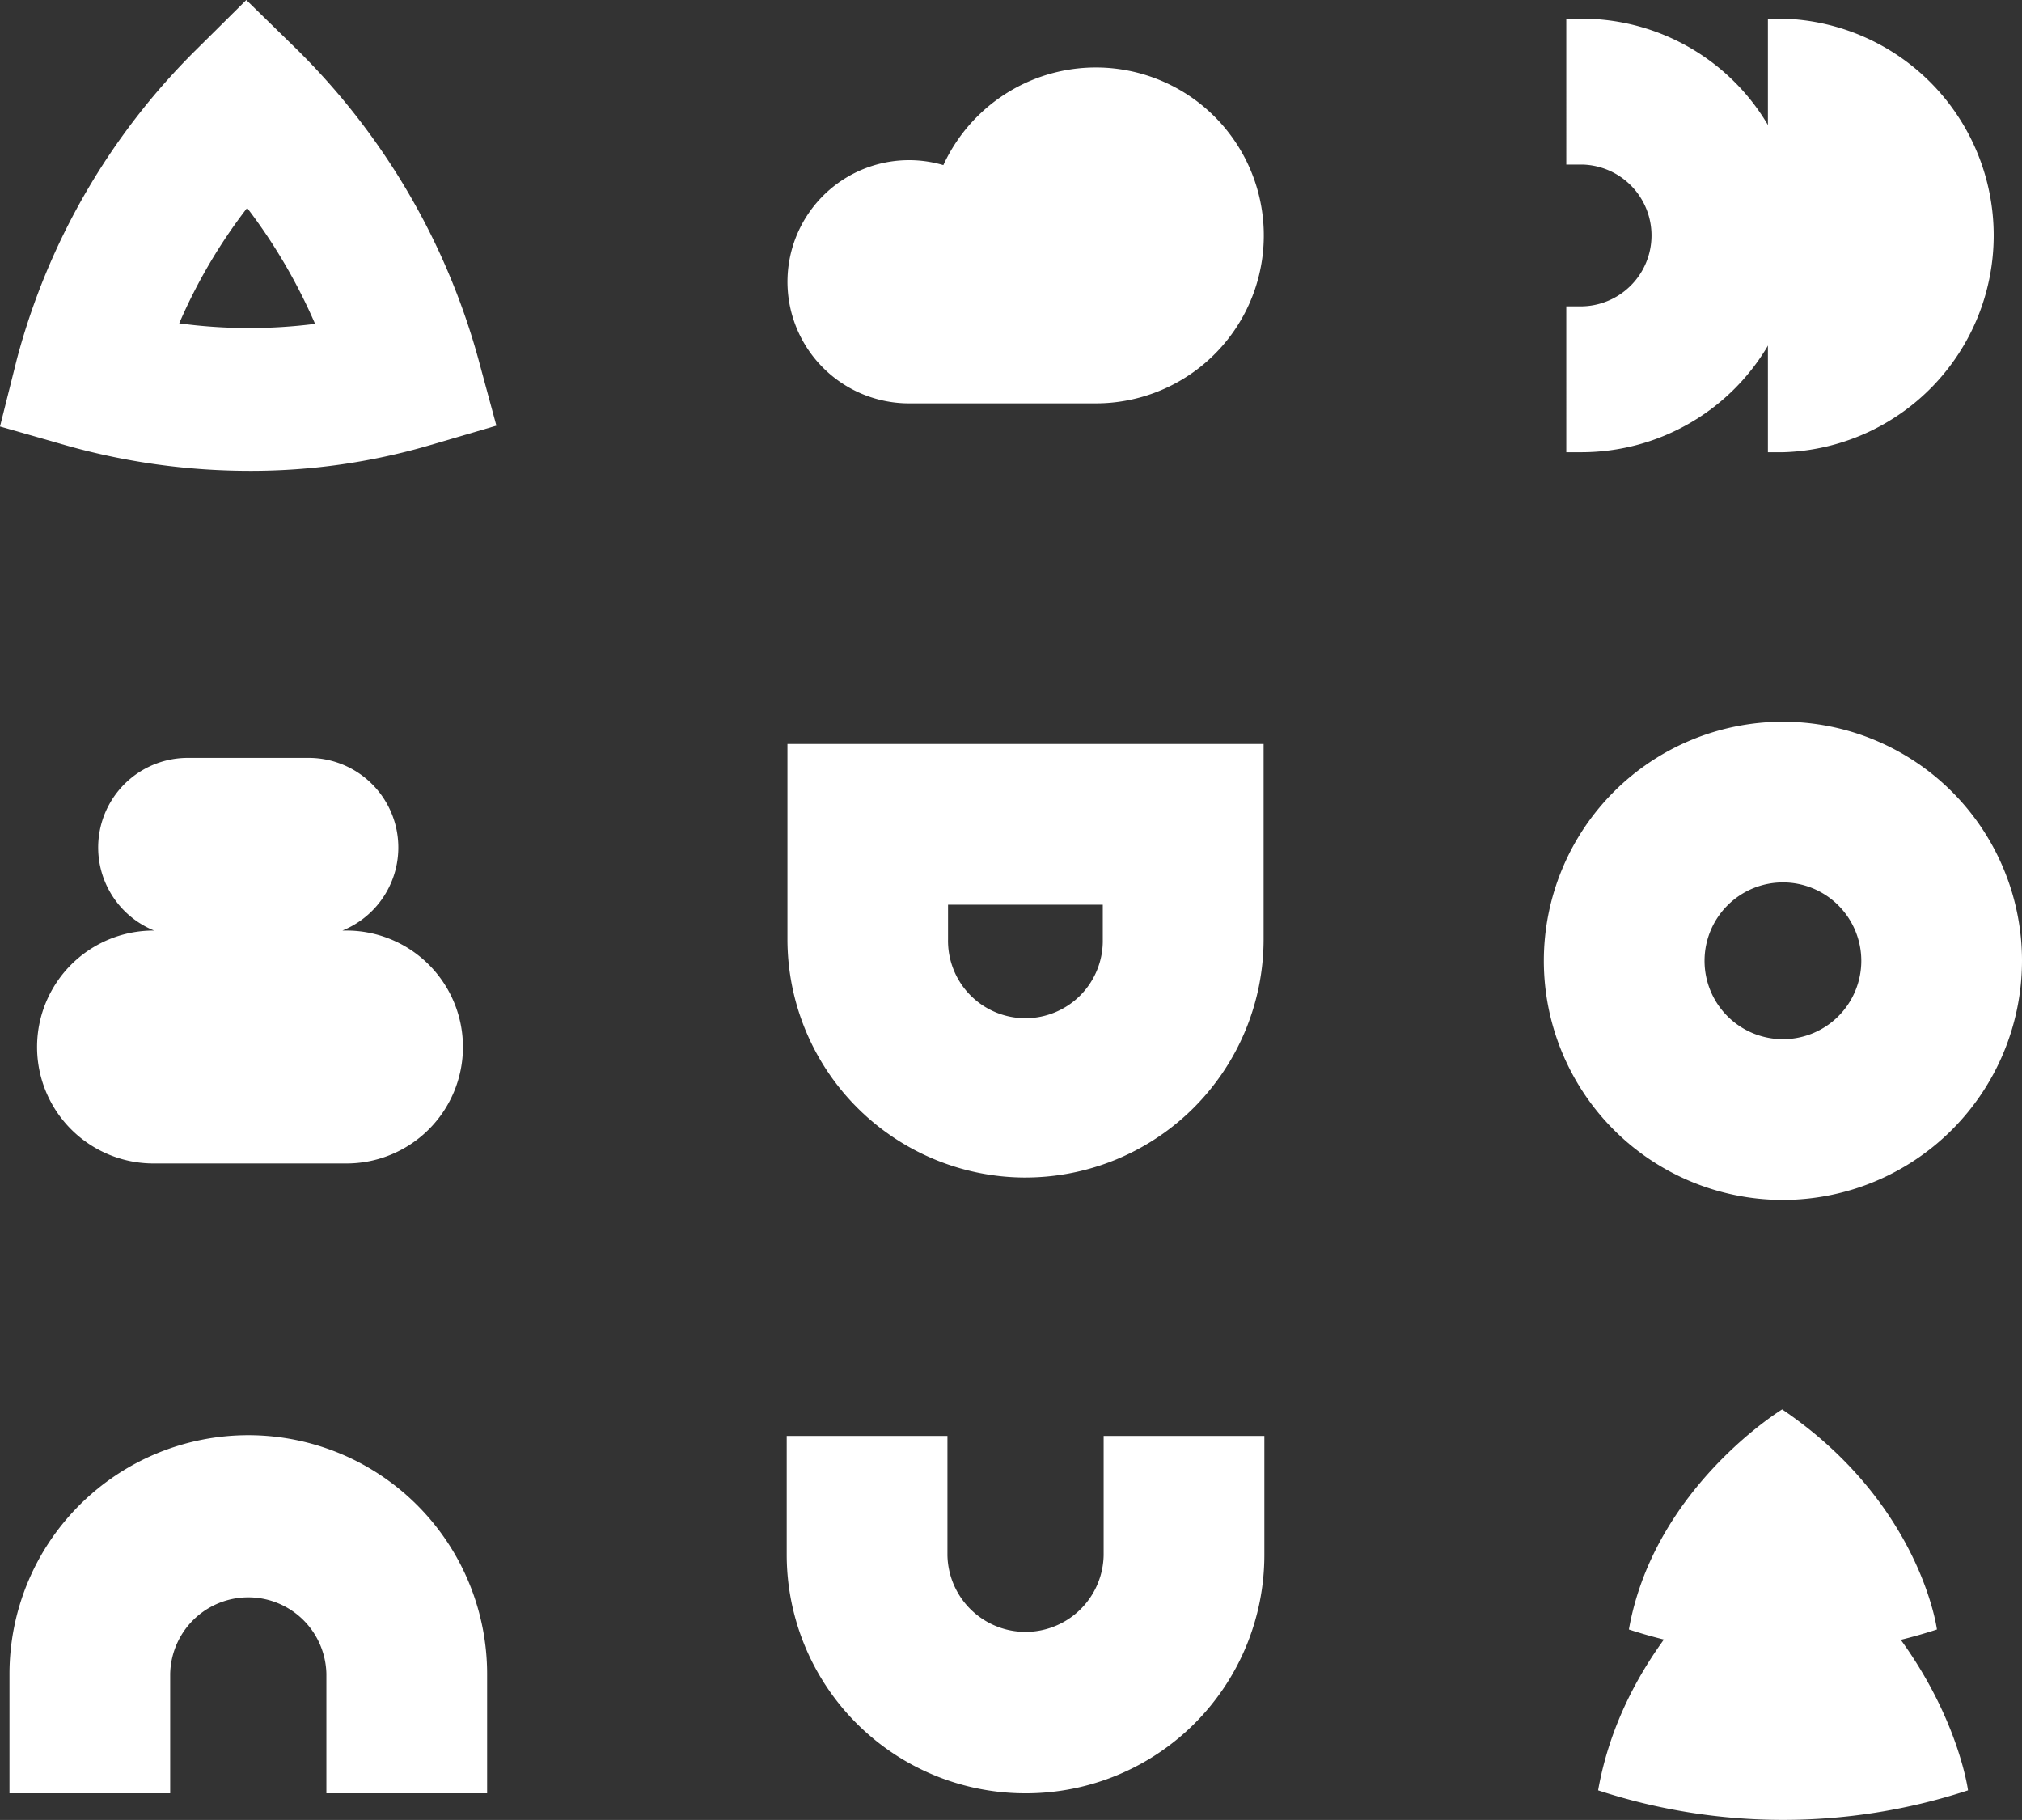
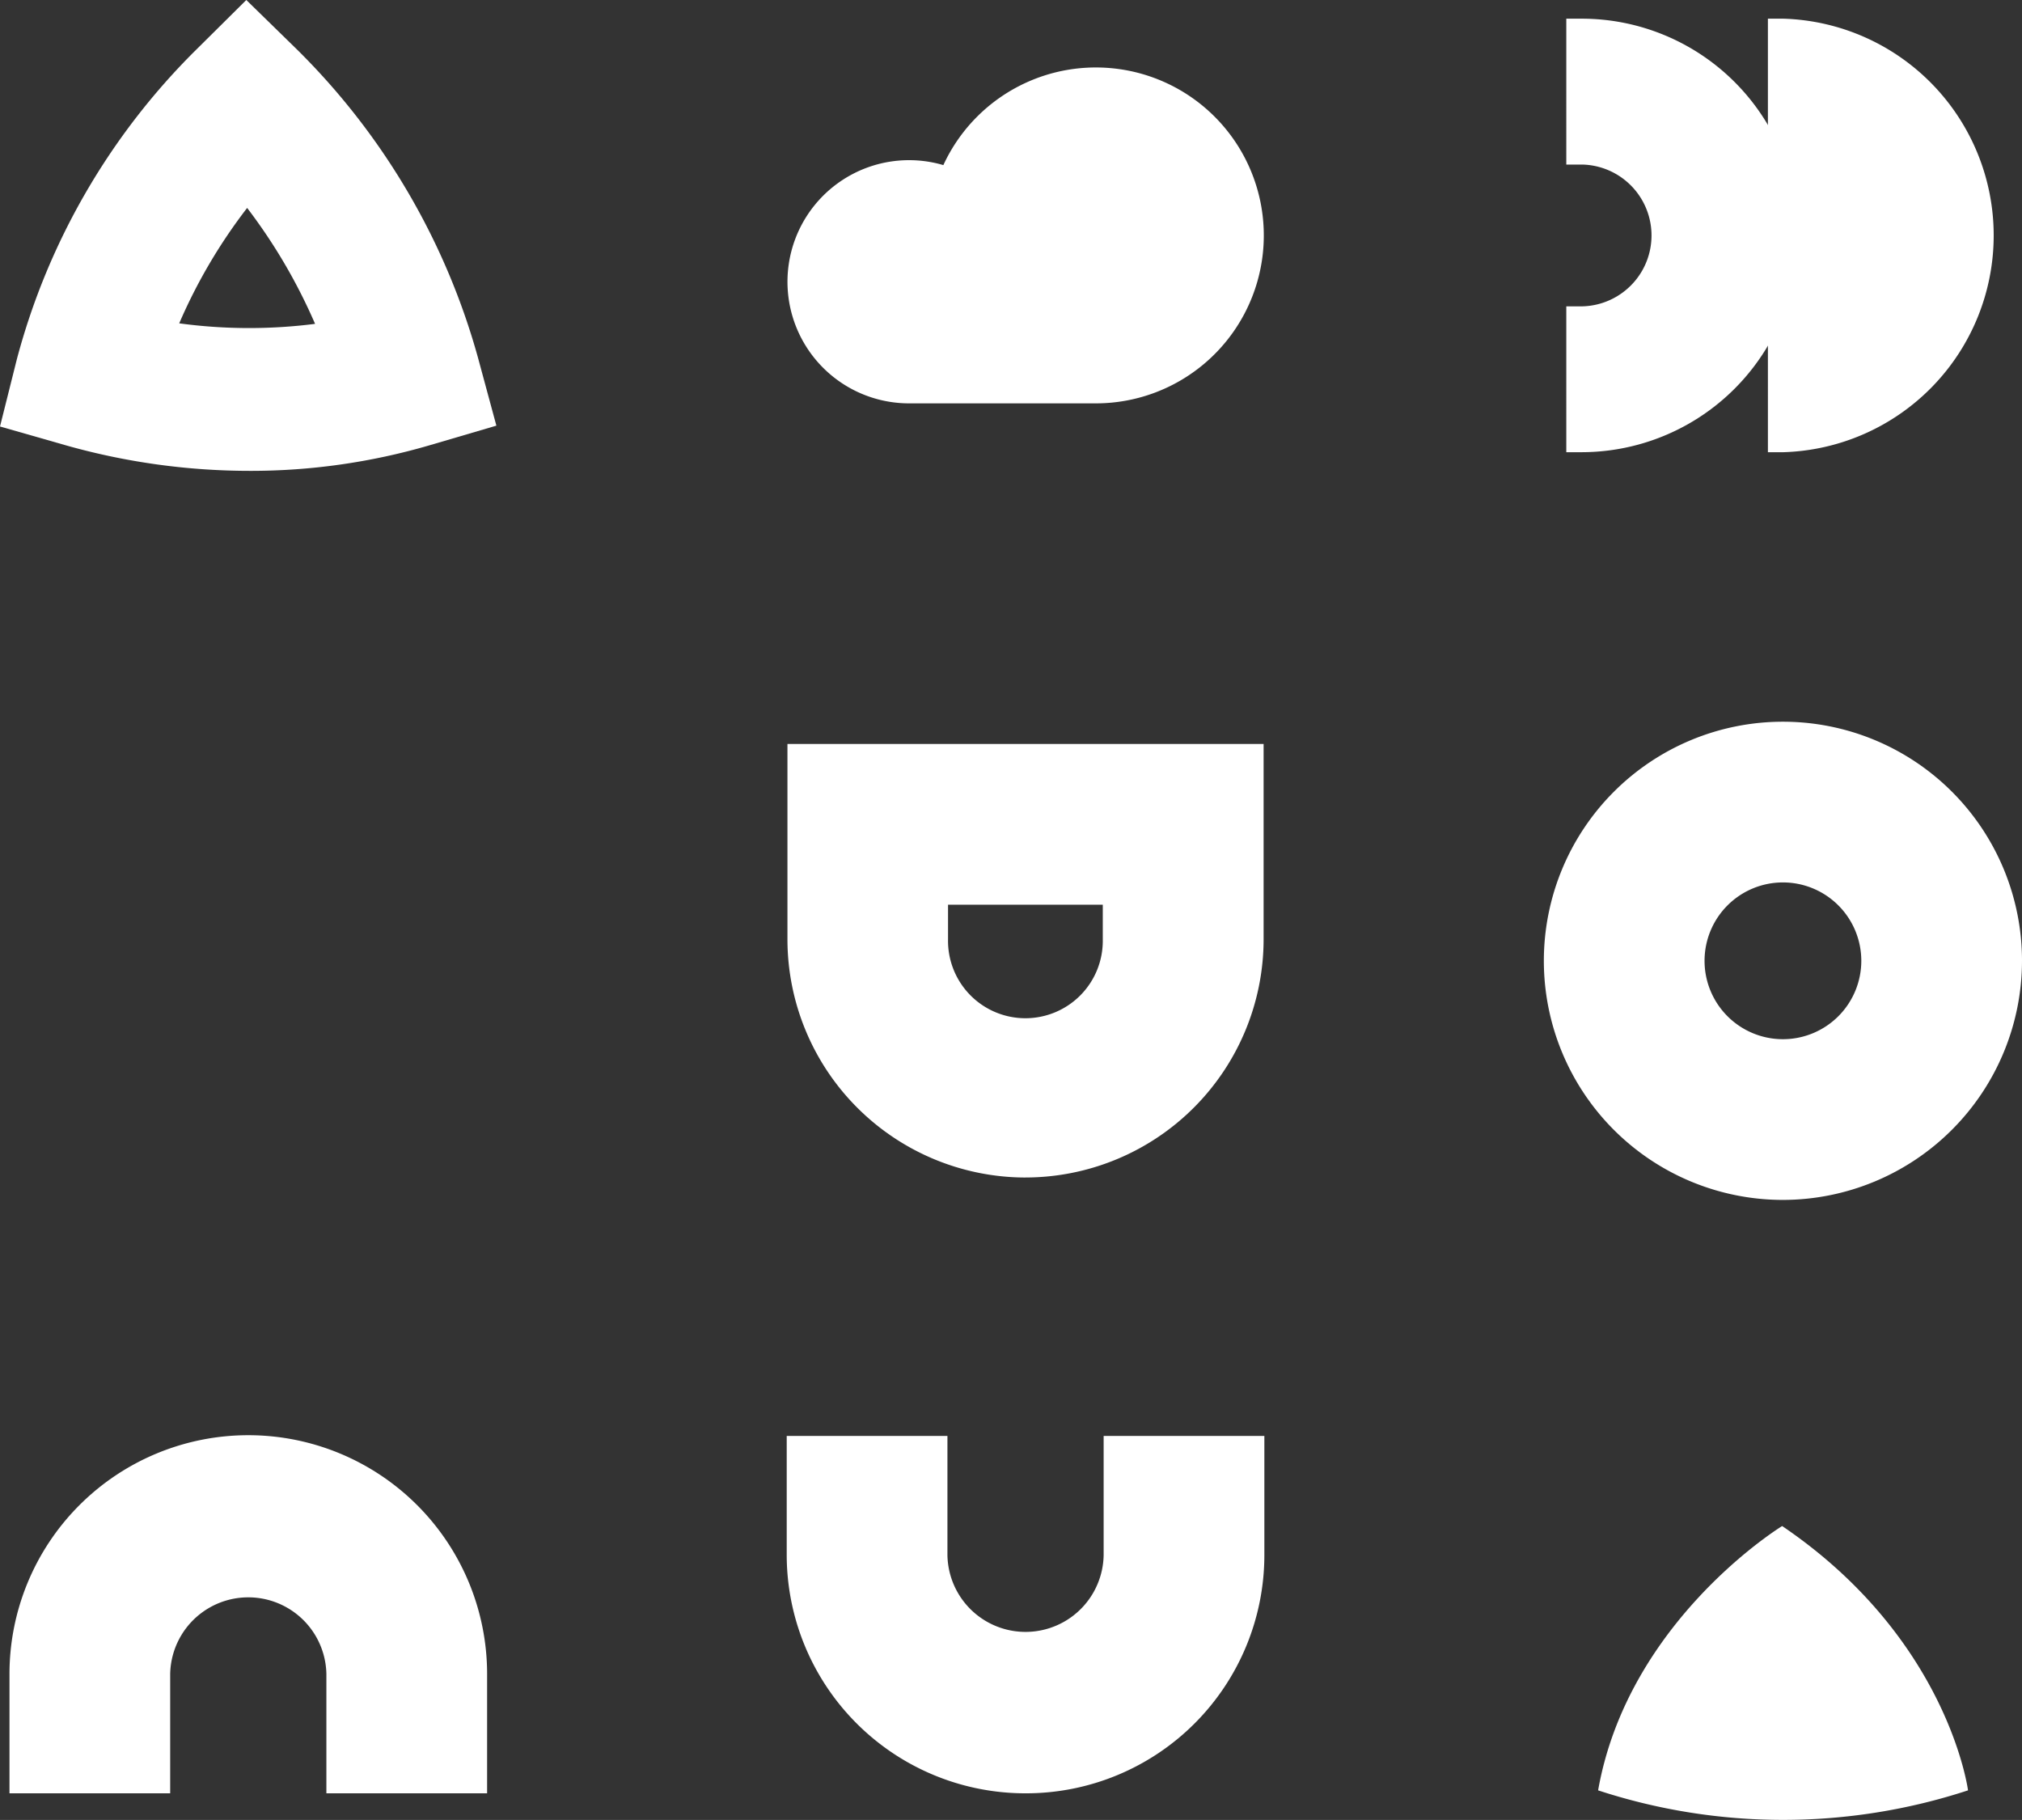
<svg xmlns="http://www.w3.org/2000/svg" width="77.396" height="69.654" viewBox="0 0 77.396 69.654">
  <rect x="0" y="0" width="77.396" height="69.654" fill="#333333" stroke="none" />
  <defs>
    <clipPath id="clip-path">
      <rect id="Rectangle_104" data-name="Rectangle 104" width="77.396" height="69.654" fill="#fff" />
    </clipPath>
  </defs>
  <g id="Groupe_941" data-name="Groupe 941" clip-path="url(#clip-path)">
    <path id="Tracé_479" data-name="Tracé 479" d="M9.566,18.021a25.885,25.885,0,0,1-7.023-.971L0,16.323l.643-2.566A26.051,26.051,0,0,1,7.518,1.894L9.428,0l1.924,1.879A26.532,26.532,0,0,1,18.3,13.706l.7,2.585-2.571.755a24.356,24.356,0,0,1-6.869.975M6.86,12.375a19.921,19.921,0,0,0,5.2.02,21.14,21.14,0,0,0-2.6-4.437A20.569,20.569,0,0,0,6.86,12.375" fill="#fff" />
-     <path id="Tracé_480" data-name="Tracé 480" d="M135.886,112.483s-4.908,3-5.867,8.425a18.937,18.937,0,0,0,11.791,0s-.622-4.829-5.925-8.425" transform="translate(-67.67 -58.543)" fill="#fff" />
    <path id="Tracé_481" data-name="Tracé 481" d="M134.6,121.8s-5.893,3.6-7.044,10.116a22.738,22.738,0,0,0,14.159,0s-.748-5.8-7.114-10.116" transform="translate(-66.385 -63.394)" fill="#fff" />
    <path id="Tracé_482" data-name="Tracé 482" d="M19.038,128.283H12.886v-4.565a2.99,2.99,0,0,0-5.979,0v4.565H.756v-4.565a9.141,9.141,0,0,1,18.282,0Z" transform="translate(-0.393 -59.648)" fill="#fff" />
    <path id="Tracé_483" data-name="Tracé 483" d="M71.965,128.283a9.135,9.135,0,0,1-9.169-9.113v-4.565h6.152v4.565a2.99,2.99,0,0,0,5.979,0v-4.565h6.152v4.565a9.123,9.123,0,0,1-9.113,9.113" transform="translate(-32.683 -59.648)" fill="#fff" />
    <path id="Tracé_484" data-name="Tracé 484" d="M133.887,9.758a8.29,8.29,0,0,1-8.268,8.324h-.6V12.5h.6a2.714,2.714,0,0,0,0-5.427h-.6V1.49h.6a8.278,8.278,0,0,1,8.268,8.268" transform="translate(-65.066 -0.775)" fill="#fff" />
    <path id="Tracé_485" data-name="Tracé 485" d="M141.114,7.072V1.49h.6a8.3,8.3,0,0,1,0,16.592h-.6V12.5" transform="translate(-73.444 -0.775)" fill="#fff" />
    <path id="Tracé_486" data-name="Tracé 486" d="M71.966,75.971a9.124,9.124,0,0,1-9.113-9.113V59.378H81.079v7.479a9.123,9.123,0,0,1-9.113,9.113M69,65.53v1.328a2.962,2.962,0,1,0,5.923,0V65.53Z" transform="translate(-32.712 -30.904)" fill="#fff" />
    <path id="Tracé_487" data-name="Tracé 487" d="M132.382,75.9a9.151,9.151,0,1,1,9.151-9.151,9.161,9.161,0,0,1-9.151,9.151m0-12.151a3,3,0,1,0,3,3,3,3,0,0,0-3-3" transform="translate(-64.137 -29.976)" fill="#fff" />
    <path id="Tracé_488" data-name="Tracé 488" d="M74.653,18.241a6.428,6.428,0,1,0-5.831-9.119,4.654,4.654,0,1,0-1.312,9.119" transform="translate(-32.713 -2.803)" fill="#fff" />
-     <path id="Tracé_489" data-name="Tracé 489" d="M14.665,67.1h-.091a3.43,3.43,0,0,0-1.288-6.609H8.657A3.43,3.43,0,0,0,7.369,67.1H7.278a4.457,4.457,0,0,0,0,8.913h7.387a4.457,4.457,0,1,0,0-8.913" transform="translate(-1.469 -31.485)" fill="#fff" />
  </g>
</svg>